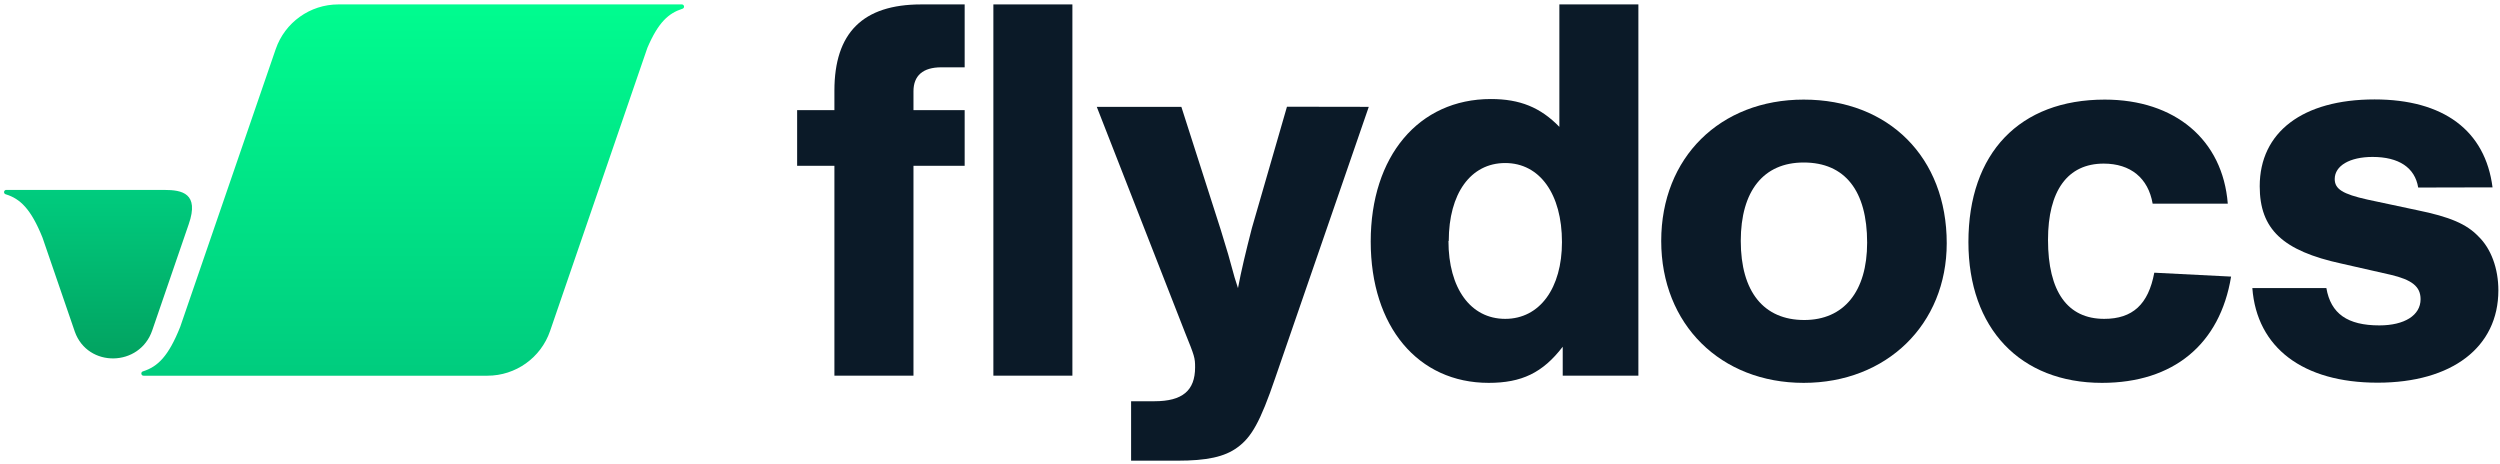
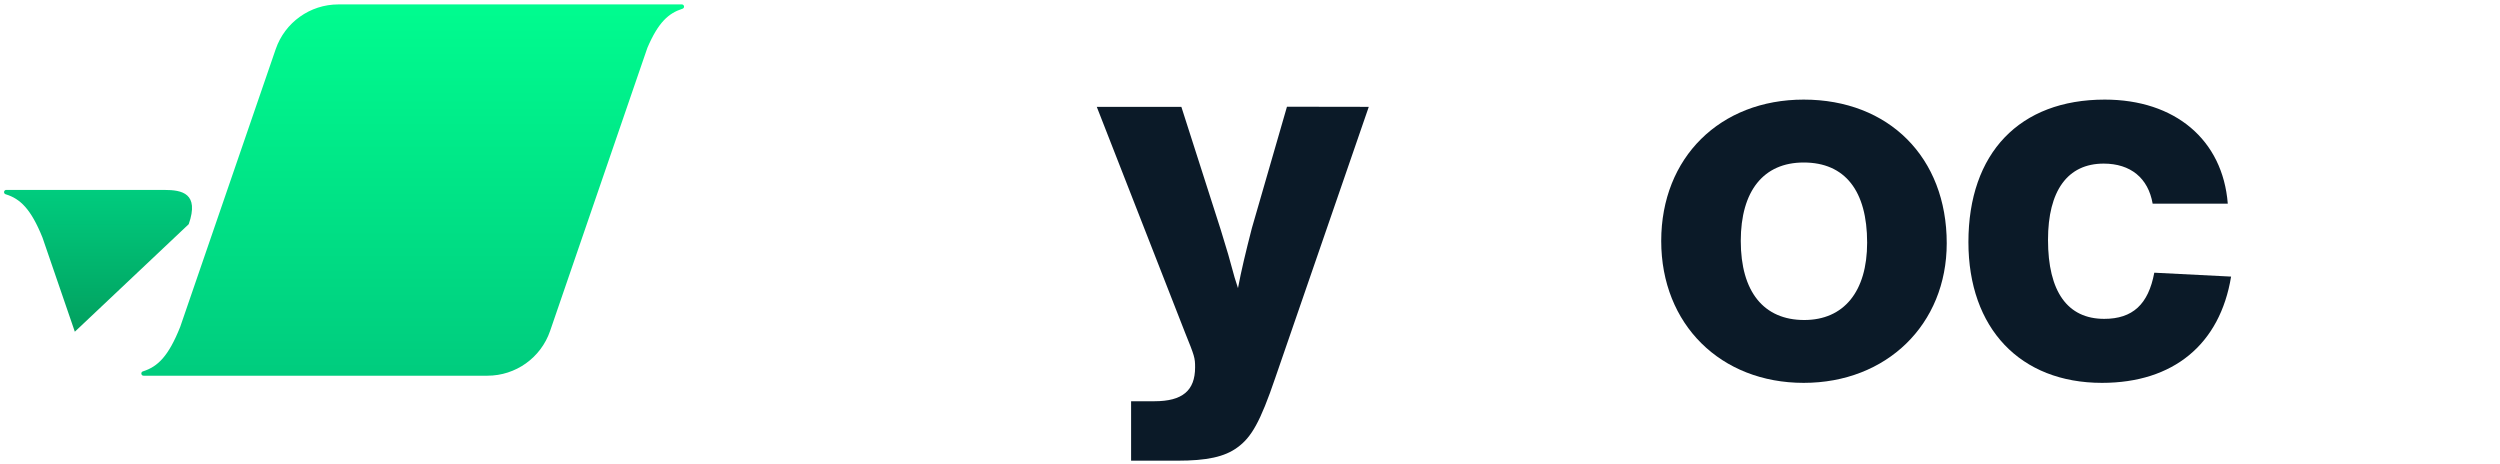
<svg xmlns="http://www.w3.org/2000/svg" width="566px" height="105px" viewBox="0 0 566 105" version="1.1">
  <title>flydocs</title>
  <defs>
    <linearGradient x1="49.998%" y1="99.98%" x2="49.998%" y2="0.021%" id="linearGradient-1">
      <stop stop-color="#00CC7E" offset="0%" />
      <stop stop-color="#00FC8F" offset="100%" />
    </linearGradient>
    <linearGradient x1="50.105%" y1="99.96%" x2="50.105%" y2="0.095%" id="linearGradient-2">
      <stop stop-color="#02A05F" offset="0%" />
      <stop stop-color="#00CC7E" offset="100%" />
    </linearGradient>
  </defs>
  <g id="Symbols" stroke="none" stroke-width="1" fill="none" fill-rule="evenodd">
    <g id="logo-flydocs" fill-rule="nonzero">
      <g id="flydocs">
        <path d="M154.28,1 L76.6,1 C70.195,1.003 64.499,5.072 62.42,11.13 L40.8,74 C38.12,80.73 35.69,83 32.42,84.06 C32.144,84.104 31.956,84.364 32,84.64 C32.044,84.916 32.304,85.104 32.58,85.06 L110.35,85.06 C116.758,85.061 122.459,80.991 124.54,74.93 L144.34,17.3 L146.57,10.82 C149.06,5 151.39,3 154.45,2 C154.726,1.953 154.912,1.691 154.865,1.415 C154.818,1.139 154.556,0.953 154.28,1 Z" id="Path" fill="url(#linearGradient-1)" />
-         <path d="M37.23,43 L1.5,43 C1.224,42.956 0.964,43.144 0.92,43.42 C0.876,43.696 1.064,43.956 1.34,44 C4.56,45 7,47.28 9.62,53.79 L16.88,74.92 L16.94,75.1 C19.87,83.31 31.62,83.1 34.46,74.82 L42.73,50.75 C45.16,43.77 41.22,43 37.23,43 Z" id="Path" fill="url(#linearGradient-2)" />
-         <path d="M218.4,37.54 L206.81,37.54 L206.81,85.05 L188.91,85.05 L188.91,37.54 L180.47,37.54 L180.47,24.94 L188.91,24.94 L188.91,20.53 C188.91,7.43 195.34,1 208.57,1 L218.4,1 L218.4,15.24 L213.11,15.24 C208.95,15.24 206.81,17.13 206.81,20.66 L206.81,24.94 L218.4,24.94 L218.4,37.54 Z" id="Path" fill="#0B1A28" />
-         <polygon id="Path" fill="#0B1A28" points="242.79 85.05 224.9 85.05 224.9 1 242.79 1" />
+         <path d="M37.23,43 L1.5,43 C1.224,42.956 0.964,43.144 0.92,43.42 C0.876,43.696 1.064,43.956 1.34,44 C4.56,45 7,47.28 9.62,53.79 L16.88,74.92 L16.94,75.1 L42.73,50.75 C45.16,43.77 41.22,43 37.23,43 Z" id="Path" fill="url(#linearGradient-2)" />
        <path d="M309.89,24.19 L288.72,85.55 C285.32,95.55 283.3,99.03 280.15,101.3 C277.25,103.44 273.22,104.3 266.54,104.3 L256.08,104.3 L256.08,90.84 L261.38,90.84 C267.68,90.84 270.57,88.45 270.57,83.16 C270.57,81.01 270.45,80.64 268.31,75.34 L248.31,24.19 L267.46,24.19 L276.37,52 C278.13,57.67 278.13,57.8 279.52,62.84 L280.28,65.23 C281.03,61.23 282.04,57.04 283.43,51.63 L291.37,24.16 L309.89,24.19 Z" id="Path" fill="#0B1A28" />
-         <path d="M370.93,85.05 L353.8,85.05 L353.8,78.5 C349.26,84.42 344.47,86.68 337.04,86.68 C321.04,86.68 310.33,73.96 310.33,54.68 C310.33,35.4 321.16,22.42 337.54,22.42 C344.09,22.42 348.76,24.31 353.04,28.72 L353.04,1 L370.93,1 L370.93,85.05 Z M327.93,54.55 C327.93,65.26 332.93,72.19 340.78,72.19 C348.63,72.19 353.63,65.19 353.63,54.81 C353.63,43.97 348.63,36.91 340.78,36.91 C332.93,36.91 328,43.84 328,54.55 L327.93,54.55 Z" id="Shape" fill="#0B1A28" />
        <path d="M440.74,55.06 C440.74,73.45 427.13,86.68 408.35,86.68 C389.57,86.68 376.1,73.45 376.1,54.55 C376.1,35.65 389.45,22.55 408.35,22.55 C427.63,22.55 440.74,35.65 440.74,55.06 Z M394.11,54.55 C394.11,66.02 399.28,72.45 408.48,72.45 C417.43,72.45 422.72,66.02 422.72,54.93 C422.72,43.21 417.72,36.79 408.35,36.79 C399.28,36.79 394.11,43.21 394.11,54.55 Z" id="Shape" fill="#0B1A28" />
        <path d="M487.36,46.11 C486.36,40.31 482.36,37.04 476.27,37.04 C468.08,37.04 463.67,43.21 463.67,54.3 C463.67,66.02 468.08,72.19 476.39,72.19 C482.82,72.19 486.39,68.92 487.73,61.74 L505.12,62.62 C502.6,78 492,86.68 475.89,86.68 C457.37,86.68 445.65,74.34 445.65,54.81 C445.65,34.64 457.24,22.55 476.52,22.55 C492.4,22.55 503.23,31.62 504.37,46.11 L487.36,46.11 Z" id="Path" fill="#0B1A28" />
-         <path d="M547.48,42.46 C546.73,37.92 543.07,35.53 537.15,35.53 C531.98,35.53 528.58,37.53 528.58,40.53 C528.58,42.79 530.34,43.93 536.01,45.19 L547.23,47.58 C554.66,49.09 558.44,50.73 561.09,53.5 C563.99,56.28 565.63,60.81 565.63,65.73 C565.63,78.58 555.17,86.64 538.28,86.64 C521.39,86.64 510.94,78.71 509.93,65.22 L526.69,65.22 C527.69,71.02 531.48,73.67 538.69,73.67 C544.36,73.67 548.02,71.4 548.02,67.74 C548.02,64.85 546.02,63.33 541.21,62.2 L530.12,59.68 C516.77,56.78 511.6,51.87 511.6,42.16 C511.6,29.94 521.3,22.51 537.6,22.51 C553.22,22.51 562.67,29.56 564.31,42.42 L547.48,42.46 Z" id="Path" fill="#0B1A28" />
      </g>
    </g>
  </g>
</svg>